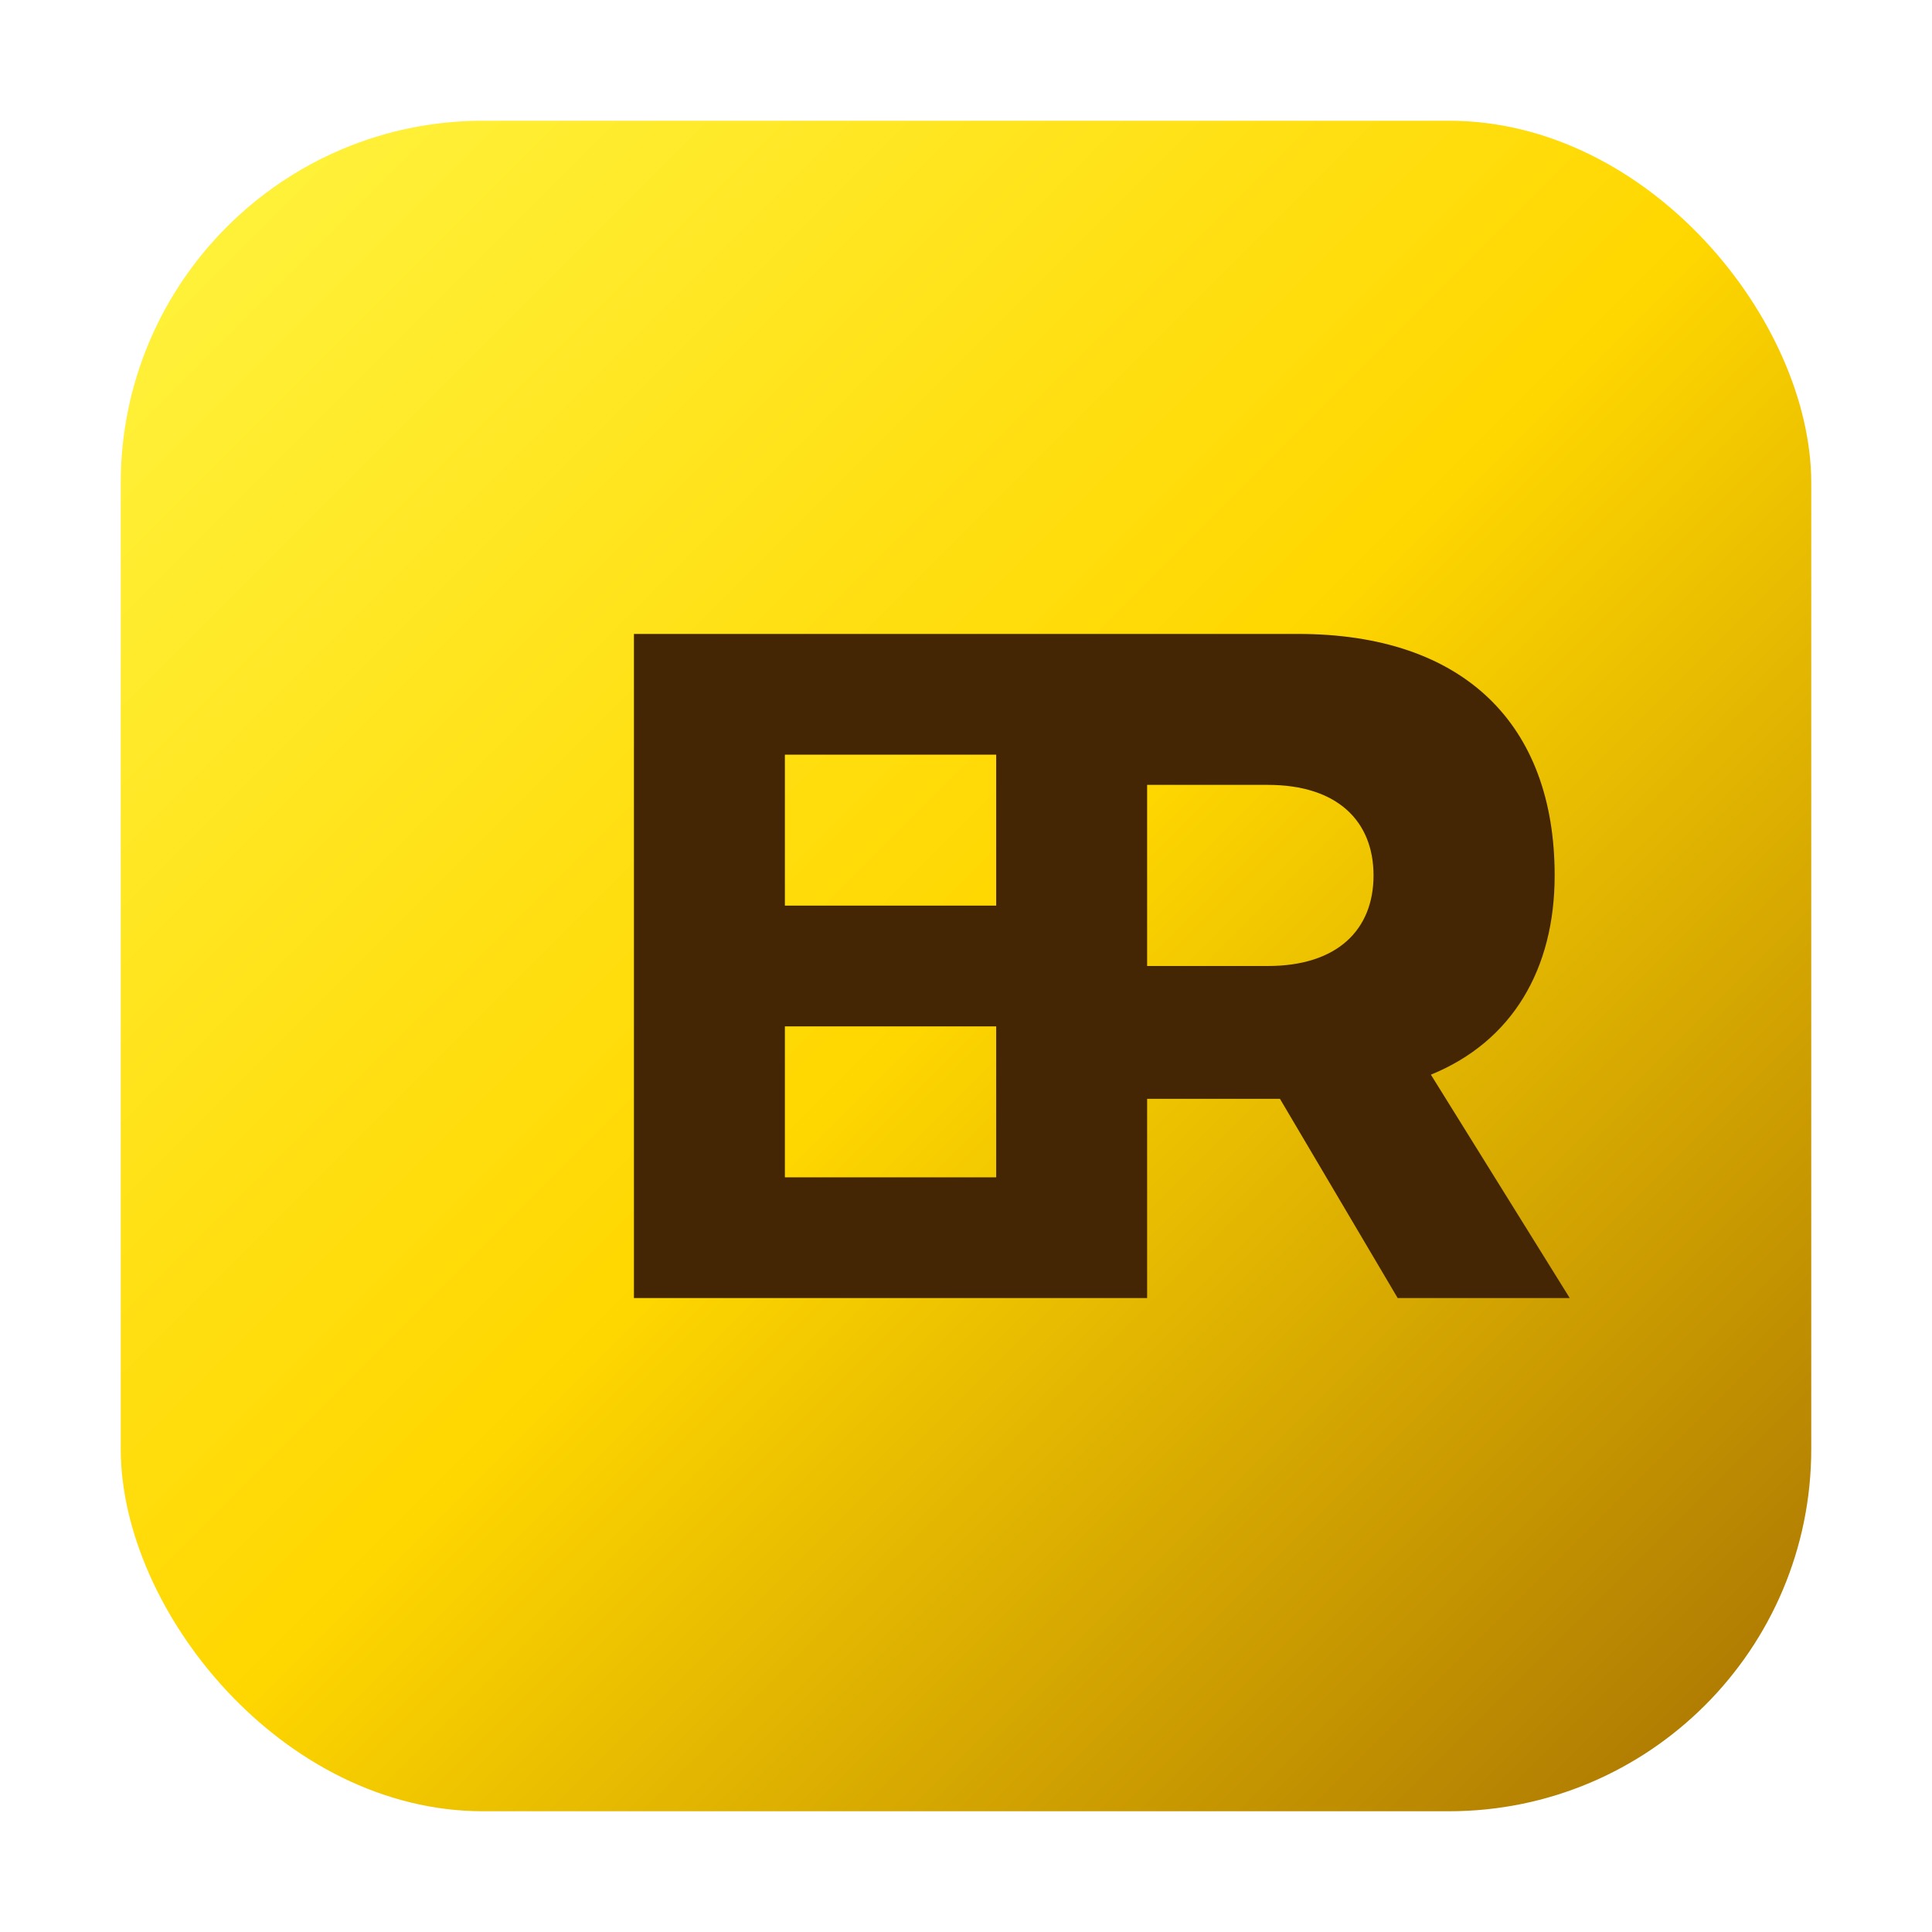
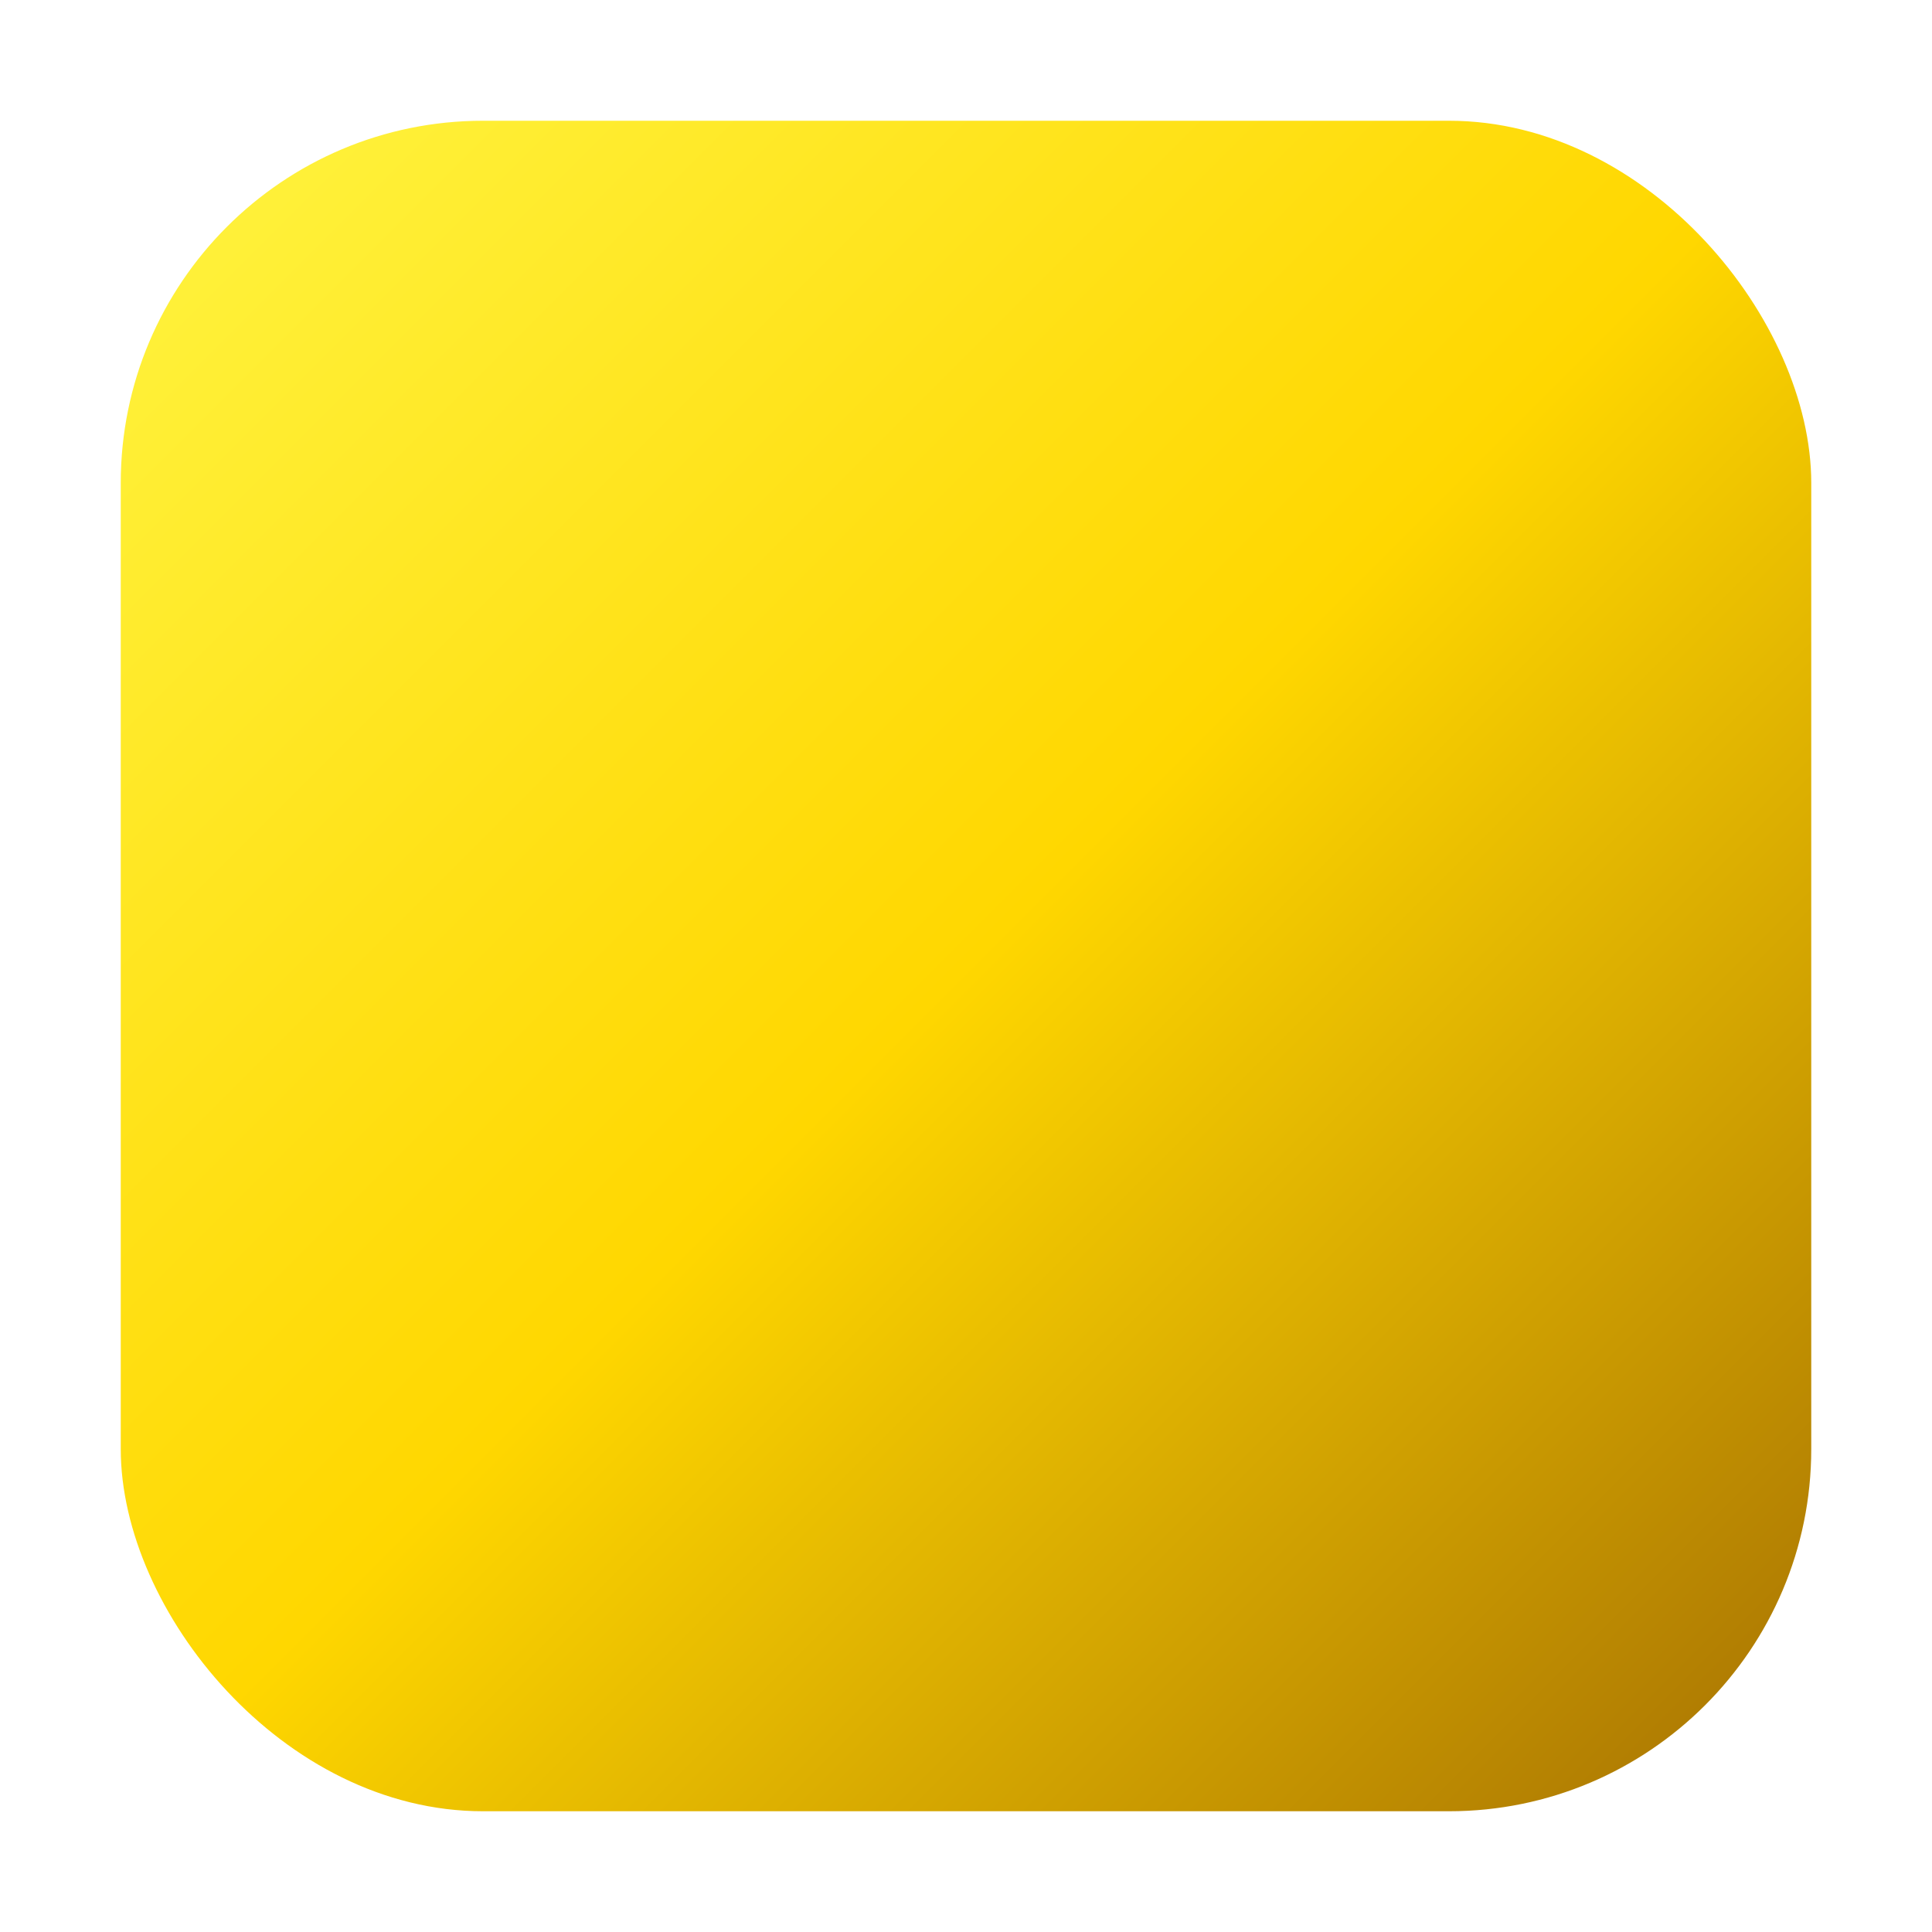
<svg xmlns="http://www.w3.org/2000/svg" width="64" height="64" viewBox="0 0 64 64" role="img" aria-labelledby="title">
  <title>EthPursuit Favicon</title>
  <defs>
    <linearGradient id="goldGradient" x1="0%" y1="0%" x2="100%" y2="100%">
      <stop offset="0%" stop-color="#fff441" />
      <stop offset="50%" stop-color="#ffd700" />
      <stop offset="100%" stop-color="#a67102" />
    </linearGradient>
  </defs>
  <rect x="4" y="4" width="56" height="56" rx="12" fill="url(#goldGradient)" />
-   <path d="M21 43V21h14v4h-9v5h8v4h-8v5h9v4H21zm22.5 0H33V21h10c5.5 0 8.5 3 8.5 8 0 3.1-1.4 5.5-4.1 6.6l4.6 7.4h-5.7l-3.9-6.6H38v6.6zM38 32h4c2.3 0 3.5-1.2 3.5-3s-1.2-3-3.5-3H38v6z" fill="#442604" />
</svg>